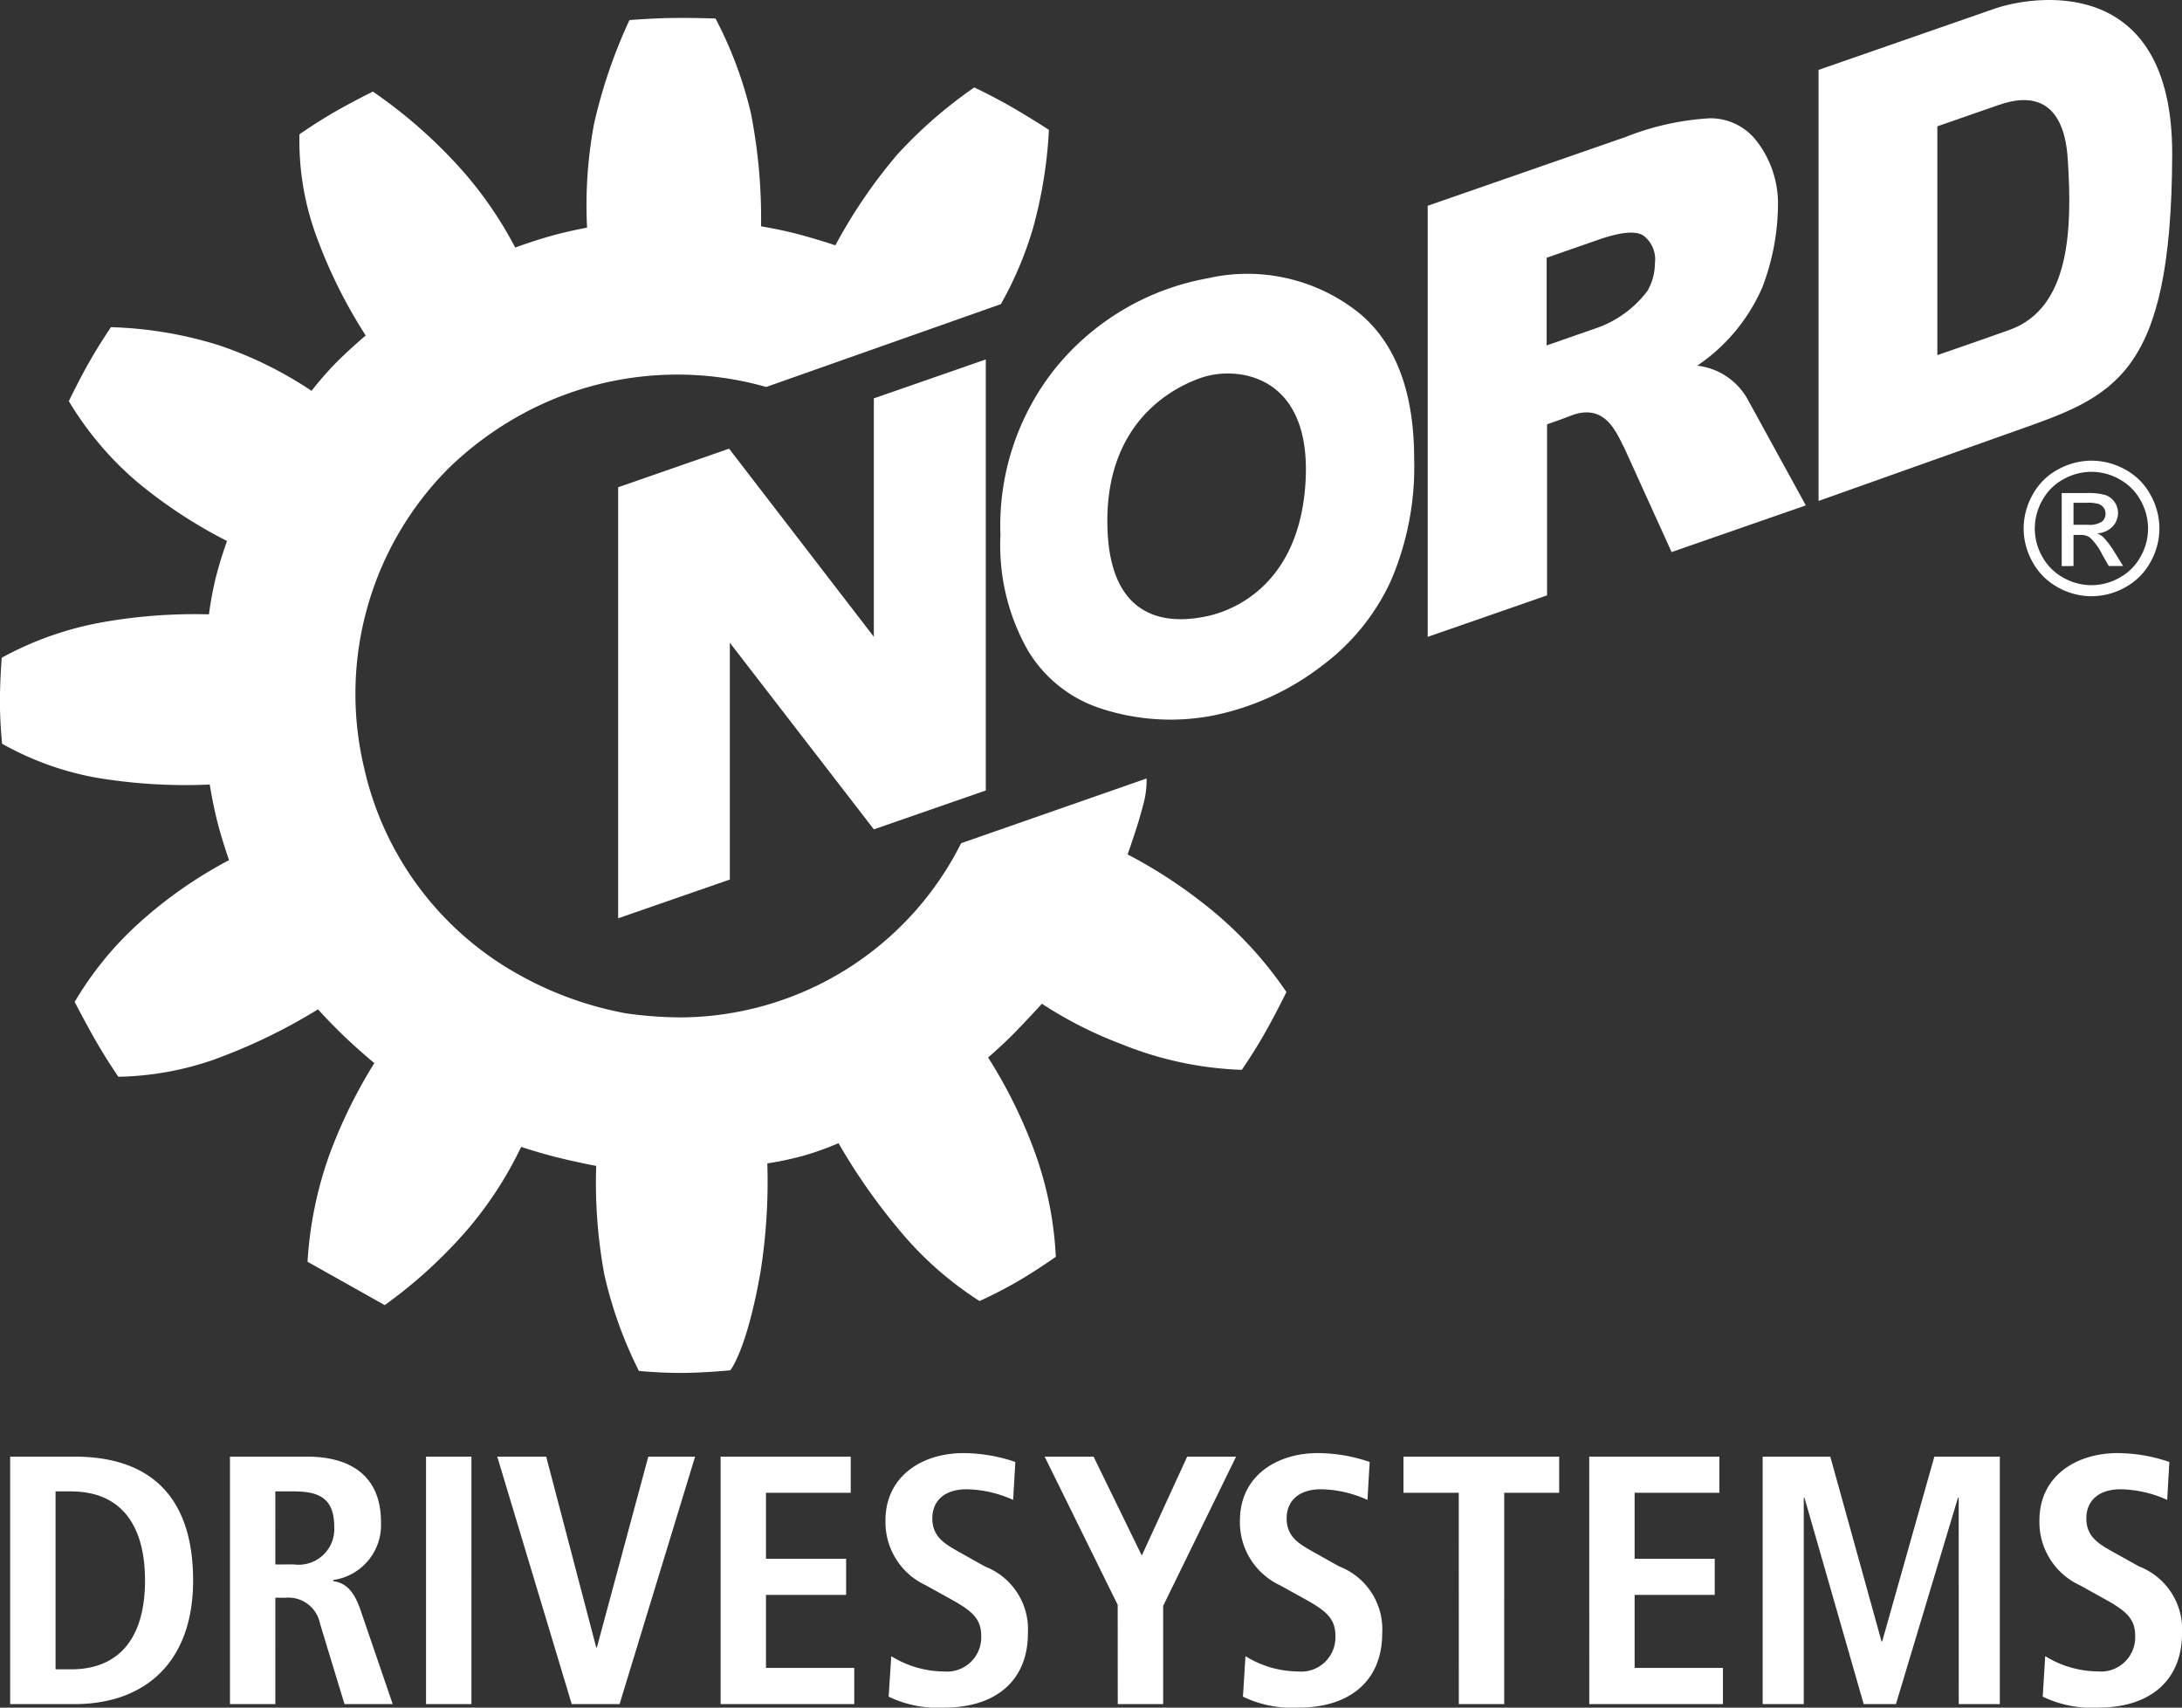
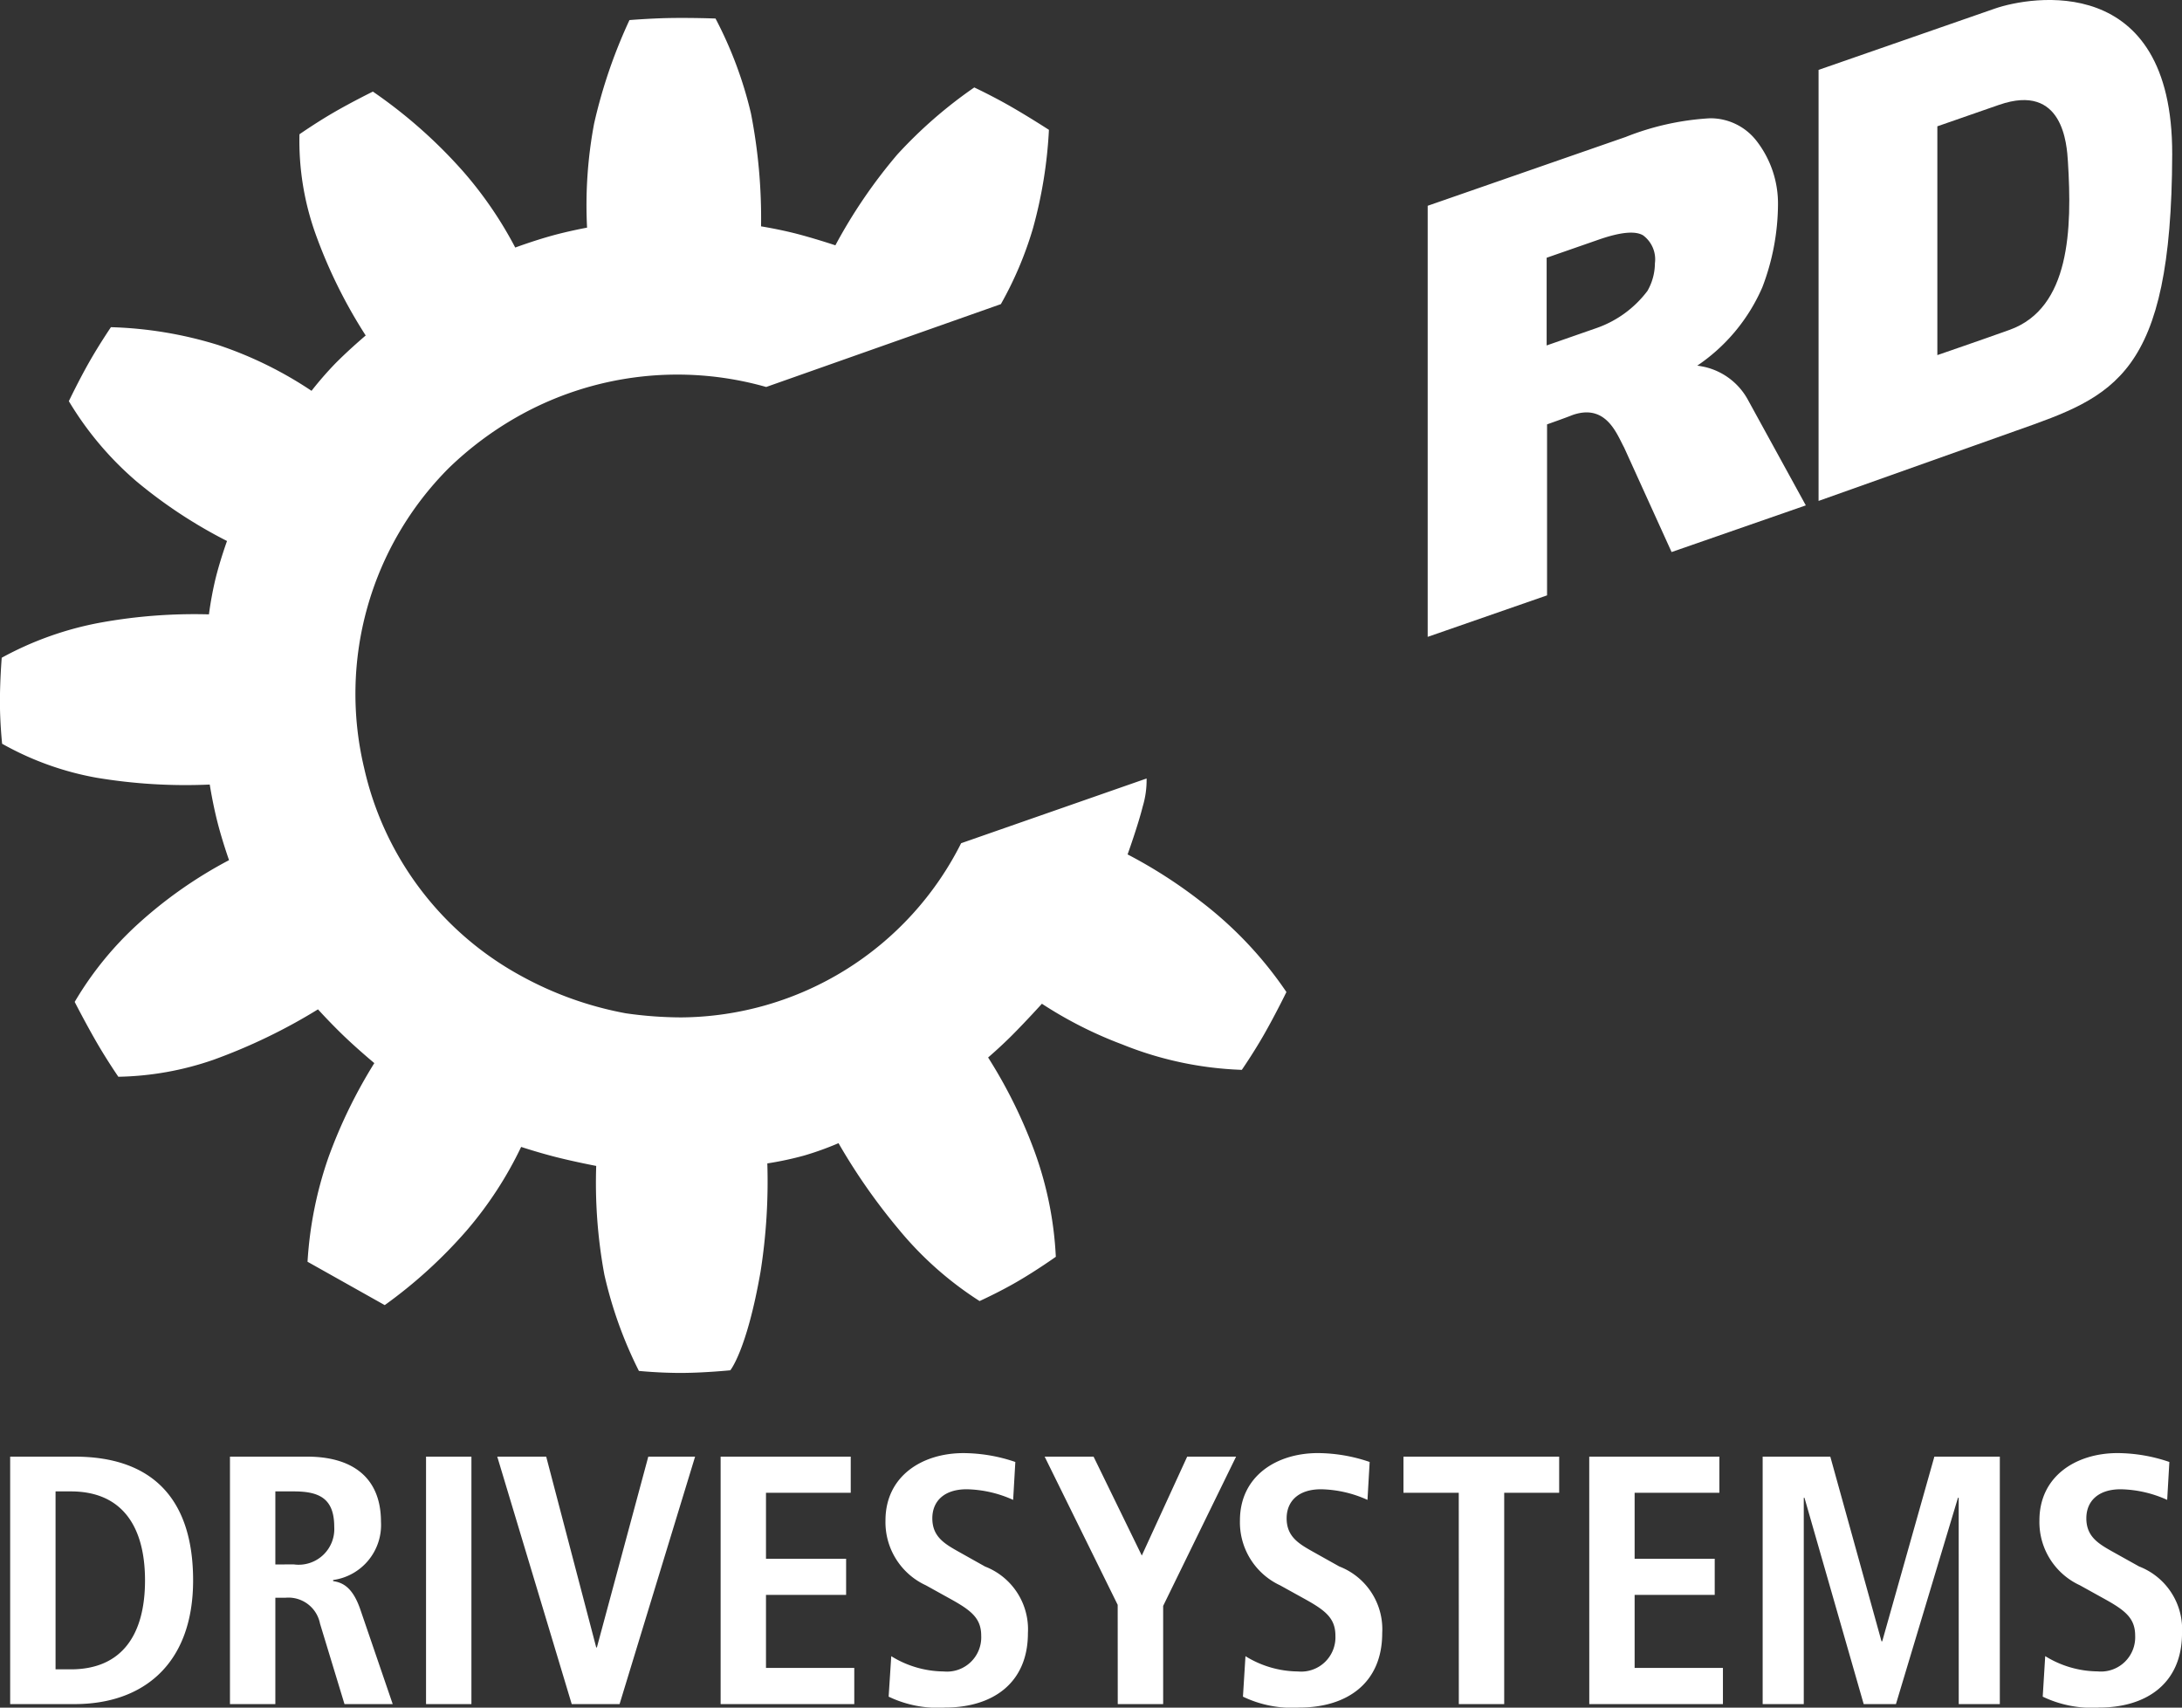
<svg xmlns="http://www.w3.org/2000/svg" width="100" height="78.264" viewBox="0 0 100 78.264">
  <rect x="0" y="0" width="100" height="78.264" fill="#333333" stroke="none" />
  <g transform="translate(-53.762 -23.957)">
    <g transform="translate(53.762 23.957)">
      <g transform="translate(0 0.821)">
        <path d="M-203.586-253.281a16.59,16.59,0,0,0,1.469-3.466,20.791,20.791,0,0,0,.734-4.522s-.952-.617-1.853-1.129c-.805-.456-1.569-.814-1.569-.814a20.834,20.834,0,0,0-3.526,3.072,23.72,23.72,0,0,0-2.839,4.163s-.958-.32-1.857-.55c-.8-.2-1.549-.319-1.549-.319a25.029,25.029,0,0,0-.463-5.177,18.4,18.4,0,0,0-1.624-4.348s-1.061-.041-2.132-.022c-.883.017-1.812.093-1.812.093a23.594,23.594,0,0,0-1.62,4.742,20.194,20.194,0,0,0-.323,4.771s-.817.149-1.606.367c-.855.237-1.686.545-1.686.545a18,18,0,0,0-2.366-3.464,22.558,22.558,0,0,0-4.158-3.683s-.964.473-1.84.983c-.8.467-1.525.973-1.525.973a12.668,12.668,0,0,0,.736,4.562,22.924,22.924,0,0,0,2.3,4.66s-.745.627-1.4,1.29a15.994,15.994,0,0,0-1.083,1.246,17.833,17.833,0,0,0-4.28-2.1,18.307,18.307,0,0,0-4.913-.817s-.519.763-.991,1.591c-.492.867-.938,1.8-.938,1.8a14.936,14.936,0,0,0,3.1,3.676,22.131,22.131,0,0,0,4.149,2.733s-.313.86-.528,1.732a16.071,16.071,0,0,0-.3,1.63,24.1,24.1,0,0,0-4.988.381,15.118,15.118,0,0,0-4.509,1.607s-.085,1.038-.082,2.056c0,.952.1,1.886.1,1.886a13.758,13.758,0,0,0,4.316,1.555,24.736,24.736,0,0,0,5.2.315s.133.86.355,1.73.529,1.735.529,1.735a20.1,20.1,0,0,0-4.183,2.934,15.353,15.353,0,0,0-2.891,3.563s.474.927.976,1.8,1.025,1.63,1.025,1.63a14.007,14.007,0,0,0,4.349-.774,25.942,25.942,0,0,0,4.8-2.315s.581.642,1.224,1.256,1.358,1.208,1.358,1.208a22.956,22.956,0,0,0-2.093,4.294,17.737,17.737,0,0,0-.968,4.81l3.538,1.987a21.906,21.906,0,0,0,3.752-3.416,17.344,17.344,0,0,0,2.5-3.834s.781.258,1.6.466c.9.227,1.84.405,1.84.405a23.057,23.057,0,0,0,.374,4.985,19.235,19.235,0,0,0,1.582,4.41s.98.1,2.024.092,2.166-.121,2.166-.121.756-.913,1.384-4.51a26.552,26.552,0,0,0,.312-4.971,15.156,15.156,0,0,0,1.685-.36,14,14,0,0,0,1.578-.568,27.514,27.514,0,0,0,2.748,3.936,15.846,15.846,0,0,0,3.717,3.3s.9-.408,1.728-.891c.914-.531,1.766-1.138,1.766-1.138a16.4,16.4,0,0,0-.975-4.827,22.531,22.531,0,0,0-2.128-4.307s.518-.441,1.08-1c.661-.663,1.385-1.463,1.385-1.463a18.741,18.741,0,0,0,3.676,1.862,16.094,16.094,0,0,0,5.486,1.168s.536-.778,1-1.59c.549-.959,1.044-1.977,1.044-1.977a17.73,17.73,0,0,0-3.922-4.151,22.073,22.073,0,0,0-3.357-2.156s.477-1.329.693-2.194a4.224,4.224,0,0,0,.178-1.286l-8.5,2.967a14.472,14.472,0,0,1-12.835,7.983,18.337,18.337,0,0,1-2.533-.188,15.945,15.945,0,0,1-4.8-1.715,14.453,14.453,0,0,1-7.191-9.525,14.654,14.654,0,0,1,3.869-13.739,15.512,15.512,0,0,1,3.163-2.368,14.88,14.88,0,0,1,11.393-1.358Z" transform="translate(249.455 266.399)" fill="#fff" />
      </g>
      <g transform="translate(28.33 16.472)">
-         <path d="M0-101.579l5.083-1.768,6.635,8.623v-10.929l5.13-1.784v19.756L11.718-85.9l-6.6-8.552V-83.6L0-81.824Z" transform="translate(0 107.438)" fill="#fff" />
-       </g>
+         </g>
      <g transform="translate(45.85 12.586)">
-         <path d="M0-33.083a11.566,11.566,0,0,1,2.5-7.634,11.64,11.64,0,0,1,6.981-4.14,8.19,8.19,0,0,1,7.007,1.629q2.471,2.094,2.472,6.648a13.185,13.185,0,0,1-1.08,5.614,10.1,10.1,0,0,1-3.119,3.844A12.077,12.077,0,0,1,9.634-24.8a10.25,10.25,0,0,1-5.084-.361A6.074,6.074,0,0,1,1.26-27.8,9.749,9.749,0,0,1,0-33.083m4.9-.746c-.041,5.2,3.409,4.7,4.582,4.452.986-.211,4.128-1.261,4.487-5.958.392-5.139-3.119-5.52-4.732-4.978-1.1.369-4.3,1.823-4.337,6.483" transform="translate(0 45.029)" fill="#fff" />
-       </g>
+         </g>
      <g transform="translate(65.431 5.42)">
        <path d="M0,23.84V4.083L9.074.929A12.313,12.313,0,0,1,12.931.073a2.671,2.671,0,0,1,2.15,1.051,4.683,4.683,0,0,1,.972,2.941,10.762,10.762,0,0,1-.716,3.751,8.33,8.33,0,0,1-3.011,3.613s-.109-.06.381.044a3.036,3.036,0,0,1,1.985,1.534l2.637,4.807-6.152,2.139L9,15.159c-.333-.609-.819-2.023-2.359-1.487-.374.15-1.171.429-1.171.429v7.837ZM5.451,10.484l2.295-.8a4.965,4.965,0,0,0,2.325-1.7,2.576,2.576,0,0,0,.342-1.264,1.369,1.369,0,0,0-.541-1.281q-.539-.324-2.031.194l-2.39.832Z" transform="translate(0 -0.072)" fill="#fff" />
      </g>
      <g transform="translate(83.344 0)">
        <path d="M0-96.934l8.087-2.812c1.6-.554,8.143-1.734,8.12,6.688C16.176-82.883,13.543-81.979,9.061-80.4L0-77.179Zm8.278,1.6-2.834.986v10.486s2.149-.739,3.313-1.158c2.777-1,2.863-4.63,2.671-7.707-.049-.785-.216-3.623-3.15-2.606" transform="translate(0 100.137)" fill="#fff" />
      </g>
      <g transform="translate(0.466 66.598)">
        <path d="M0,10.62H2.957c3.153,0,5.427-1.851,5.427-5.669C8.384,1.2,6.5-.721,2.957-.721H0ZM2.08.872h.7c2.339,0,3.4,1.591,3.4,4.079s-1.057,4.076-3.4,4.076h-.7Zm7.993,9.748h2.08V5.745h.472A1.474,1.474,0,0,1,14.2,6.931l1.122,3.689h2.21L16.053,6.3c-.359-1.057-.83-1.252-1.252-1.317V4.933a2.545,2.545,0,0,0,2.193-2.664c0-2.08-1.365-2.99-3.379-2.99H10.073Zm2.08-6.4V.872H13c1.169,0,1.852.324,1.852,1.625A1.634,1.634,0,0,1,13,4.218Zm6.906,6.4h2.08V-.721h-2.08Zm6.677,0h2.193L31.39-.721H29.245L26.889,8.022h-.031L24.566-.721H22.323Zm6.824,0h6.125V8.962H34.639V5.615h3.672V3.958H34.639V.936h3.884V-.721H32.56Zm7.7-.341a5.189,5.189,0,0,0,2.583.5c2.161,0,3.8-1.1,3.8-3.412A3.085,3.085,0,0,0,44.68,4.316l-1.218-.683c-.634-.358-1.2-.683-1.2-1.527,0-.78.536-1.332,1.576-1.332a5.4,5.4,0,0,1,2.128.487l.1-1.738A7.434,7.434,0,0,0,43.69-.883c-1.9,0-3.575,1.057-3.575,3.086a3.186,3.186,0,0,0,1.853,2.974l1.055.585c1.007.552,1.479.909,1.479,1.722a1.57,1.57,0,0,1-1.722,1.64,4.628,4.628,0,0,1-2.4-.7Zm10.5.341h2.081v-4.5L56.183-.721H53.942l-2.08,4.533L49.652-.721H47.41l3.347,6.792Zm5.738-.341a5.184,5.184,0,0,0,2.582.5c2.162,0,3.8-1.1,3.8-3.412a3.085,3.085,0,0,0-1.967-3.055L59.7,3.633c-.634-.358-1.2-.683-1.2-1.527,0-.78.537-1.332,1.577-1.332a5.392,5.392,0,0,1,2.128.487l.1-1.738a7.424,7.424,0,0,0-2.372-.407c-1.9,0-3.573,1.057-3.573,3.086A3.186,3.186,0,0,0,58.2,5.177l1.057.585c1.007.552,1.478.909,1.478,1.722a1.571,1.571,0,0,1-1.722,1.64,4.633,4.633,0,0,1-2.4-.7Zm9.893.341h2.08V.936h2.519V-.721H63.854V.936h2.534Zm5.979,0h6.125V8.962H74.448V5.615h3.671V3.958H74.448V.936h3.884V-.721H72.368Zm16.932,0h1.883V-.721h-3l-2.39,8.465h-.032L83.416-.721h-3.1V10.62H82.2V1.164h.032l2.714,9.456h1.478l2.843-9.456H89.3Zm3.849-.341a5.192,5.192,0,0,0,2.584.5c2.161,0,3.8-1.1,3.8-3.412a3.085,3.085,0,0,0-1.967-3.055L96.35,3.633c-.634-.358-1.2-.683-1.2-1.527,0-.78.536-1.332,1.577-1.332a5.4,5.4,0,0,1,2.128.487l.1-1.738a7.439,7.439,0,0,0-2.372-.407C94.676-.883,93,.174,93,2.2a3.187,3.187,0,0,0,1.853,2.974l1.055.585c1.007.552,1.479.909,1.479,1.722a1.57,1.57,0,0,1-1.722,1.64,4.628,4.628,0,0,1-2.4-.7Z" transform="translate(0 0.883)" fill="#fff" />
      </g>
      <g transform="translate(92.741 21.109)">
-         <path d="M-7.029-31.253A2.883,2.883,0,0,0-8.194-30.1a3.159,3.159,0,0,0-.418,1.561A3.141,3.141,0,0,0-8.2-27a2.92,2.92,0,0,0,1.152,1.152,3.154,3.154,0,0,0,1.549.411,3.149,3.149,0,0,0,1.548-.411A2.9,2.9,0,0,0-2.8-27a3.156,3.156,0,0,0,.411-1.547A3.165,3.165,0,0,0-2.806-30.1a2.868,2.868,0,0,0-1.163-1.15,3.186,3.186,0,0,0-1.53-.4,3.189,3.189,0,0,0-1.53.4m2.8.449a2.391,2.391,0,0,1,.971.962,2.645,2.645,0,0,1,.349,1.3,2.618,2.618,0,0,1-.344,1.289,2.42,2.42,0,0,1-.961.961,2.6,2.6,0,0,1-1.29.345,2.607,2.607,0,0,1-1.291-.345,2.434,2.434,0,0,1-.962-.961A2.6,2.6,0,0,1-8.1-28.542a2.629,2.629,0,0,1,.349-1.3,2.419,2.419,0,0,1,.971-.962A2.654,2.654,0,0,1-5.5-31.139a2.654,2.654,0,0,1,1.274.336m-2.1,3.982v-1.424h.316a.693.693,0,0,1,.434.116,2.71,2.71,0,0,1,.565.779l.3.529h.66l-.408-.656a3.848,3.848,0,0,0-.5-.664.917.917,0,0,0-.284-.178,1.036,1.036,0,0,0,.695-.3.9.9,0,0,0,.262-.641.869.869,0,0,0-.156-.49.839.839,0,0,0-.422-.324,2.829,2.829,0,0,0-.853-.092h-1.15v3.349Zm0-2.9h.614a1.7,1.7,0,0,1,.542.057.5.5,0,0,1,.231.175.464.464,0,0,1,.081.267.457.457,0,0,1-.171.37,1.06,1.06,0,0,1-.643.14h-.654Z" transform="translate(8.613 31.654)" fill="#fff" />
-       </g>
+         </g>
    </g>
  </g>
</svg>